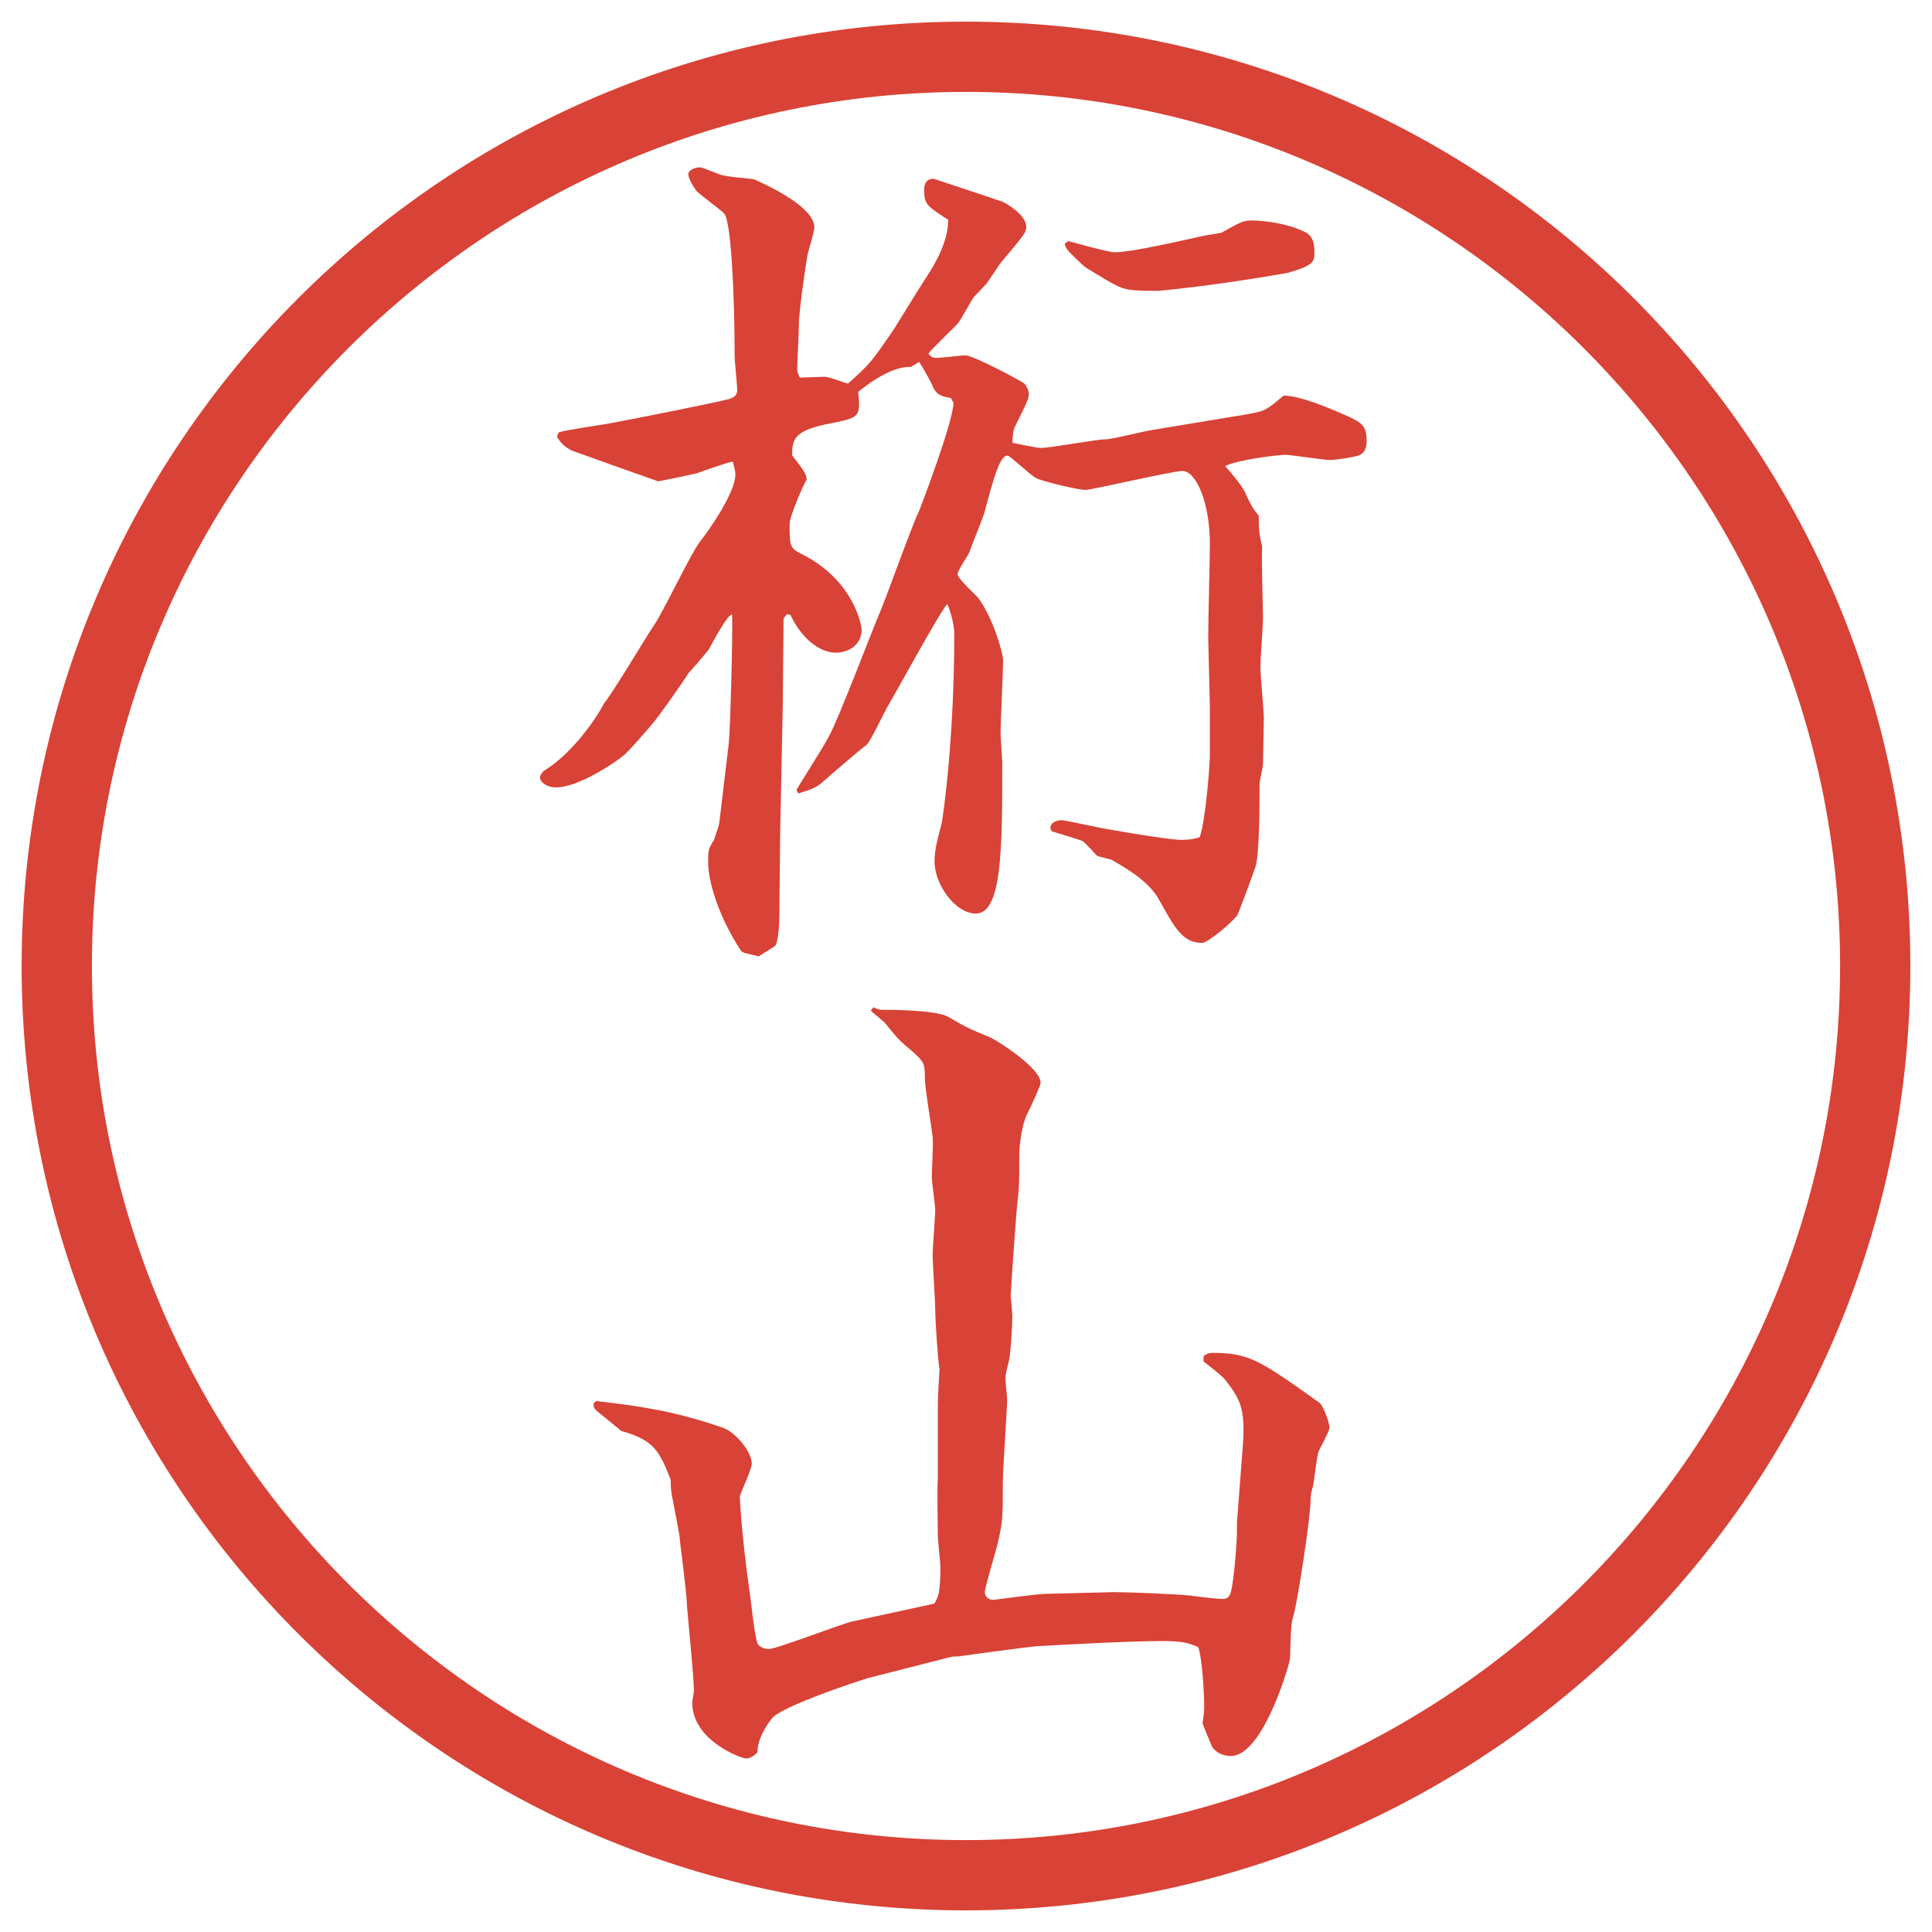
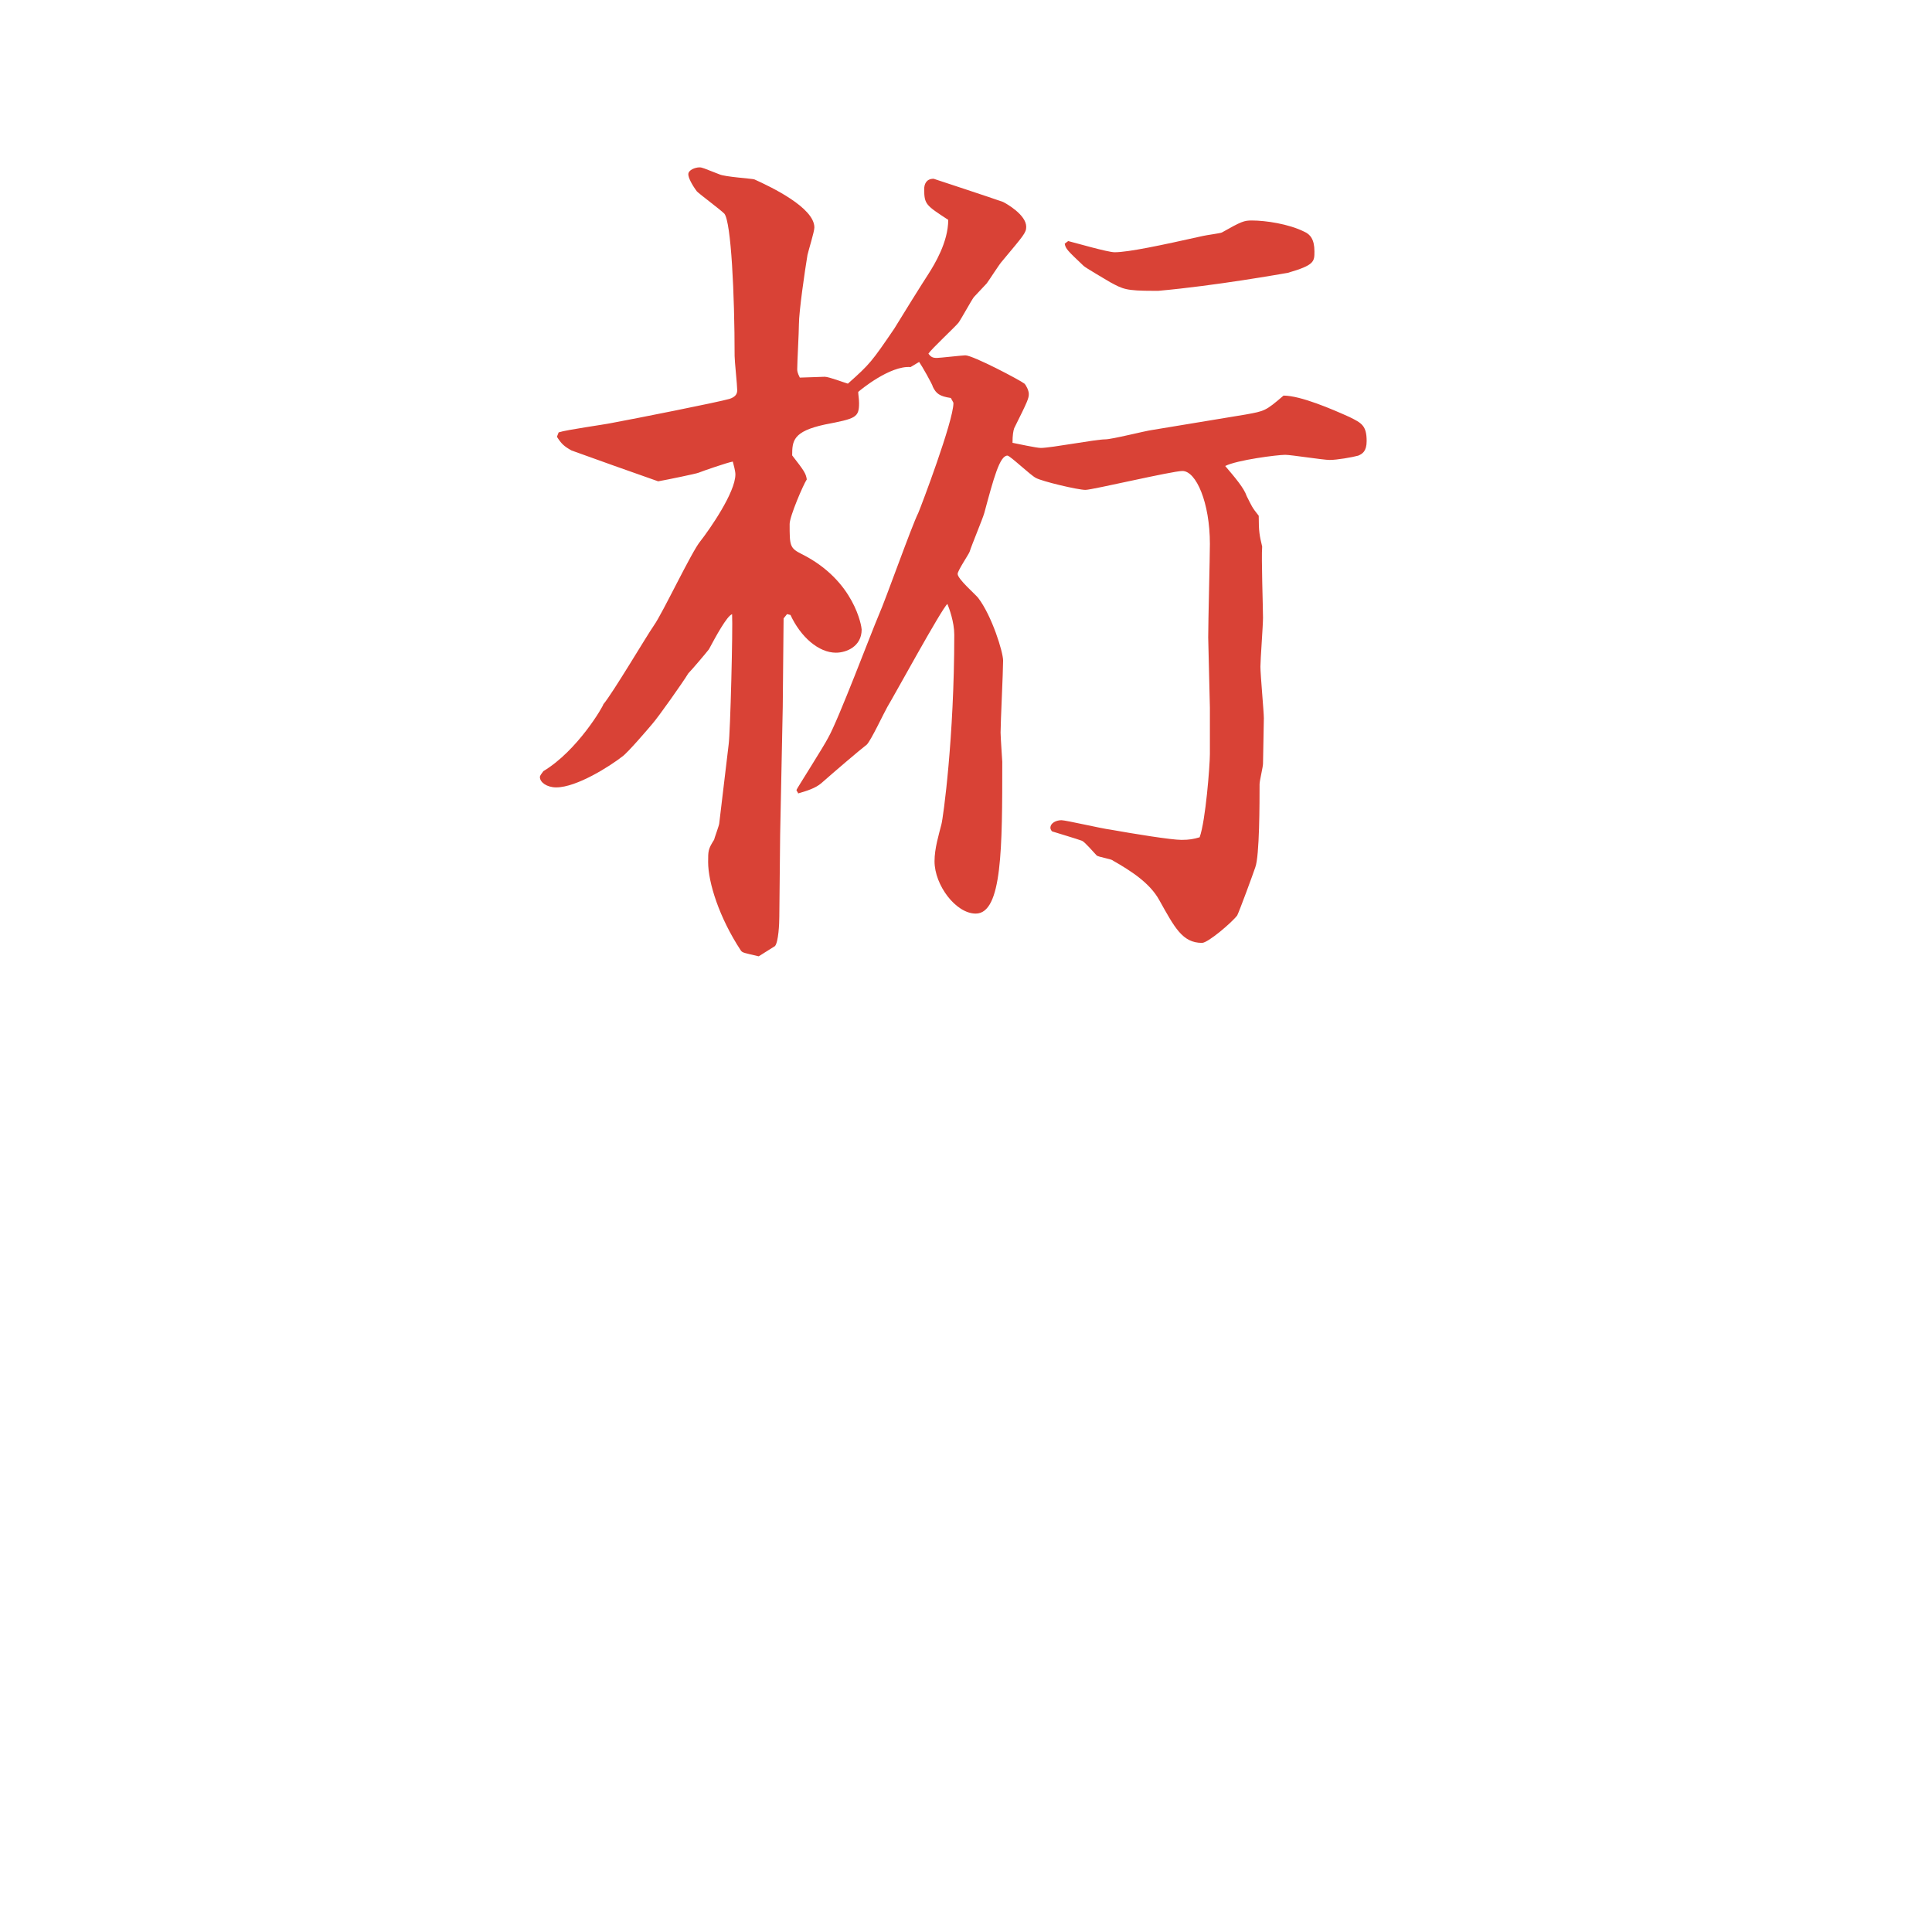
<svg xmlns="http://www.w3.org/2000/svg" version="1.1" viewBox="0 0 27.496 27.496">
  <g>
    <g id="_レイヤー_1" data-name="レイヤー_1">
      <g id="_楕円形_1" data-name="楕円形_1">
-         <path d="M13.748,1.308c6.859,0,12.44,5.581,12.44,12.44s-5.581,12.44-12.44,12.44S1.308,20.607,1.308,13.748,6.889,1.308,13.748,1.308M13.748.308C6.325.308.308,6.325.308,13.748s6.017,13.44,13.44,13.44,13.44-6.017,13.44-13.44S21.171.308,13.748.308h0Z" fill="#d94236" />
-       </g>
+         </g>
      <g>
        <path d="M7.953,6.153c.11-.037.647-.11.757-.134.33-.061,1.501-.293,1.672-.342.073-.024.11-.061.11-.122,0-.073-.037-.415-.037-.488,0-.879-.049-1.904-.146-2.026-.061-.061-.342-.269-.391-.317-.073-.098-.122-.195-.122-.244,0-.061.098-.098.159-.098.037,0,.061.012.281.098.073.037.464.061.5.073.244.11.854.403.854.684,0,.061-.085.33-.098.391-.037.22-.122.806-.122.989,0,.11-.024.537-.024.635,0,.024,0,.049.037.122.061,0,.305-.012.354-.012.061,0,.281.085.33.098.317-.281.342-.317.659-.781.073-.122.415-.671.488-.781.085-.134.281-.452.281-.769-.317-.208-.342-.22-.342-.439,0-.061.024-.146.134-.146,0,0,.854.281.988.33.049.024.33.183.33.354,0,.085-.037.122-.342.488-.037.037-.183.269-.22.317-.024.024-.159.171-.183.195-.037.049-.183.317-.22.366-.061.073-.378.366-.427.439.037.049.061.061.122.061.037,0,.366-.037.403-.037.11,0,.781.354.842.403.024.024.062.098.062.146,0,.061-.013.098-.208.488-.013.037-.024.098-.024.208.061.012.342.073.402.073.146,0,.781-.122.916-.122.098,0,.574-.122.672-.134l1.33-.22c.269-.049.281-.049.537-.269.244,0,.695.195.939.305.172.085.244.122.244.342,0,.146-.061.183-.121.208-.086.024-.306.061-.403.061s-.55-.073-.635-.073c-.11,0-.684.073-.854.159.146.171.269.317.305.427.074.146.074.159.172.281,0,.232.012.281.049.439-.013.159.012.867.012,1.013,0,.11-.037.598-.037.696,0,.11.049.647.049.732,0,.098-.012.562-.012.647,0,.049-.049.244-.049.293,0,.256,0,1.025-.061,1.184-.037.11-.221.61-.257.684-.073.098-.415.391-.501.391-.28,0-.391-.22-.609-.61-.135-.244-.403-.415-.66-.562-.023-.024-.207-.049-.231-.073-.036-.037-.171-.195-.208-.208-.061-.024-.391-.122-.426-.134-.013-.012-.024-.037-.024-.049,0-.073.085-.11.158-.11.062,0,.586.122.696.134.342.061.866.146,1.013.146.11,0,.172-.012.257-.037.085-.232.146-1.025.146-1.184v-.659l-.024-1.001c0-.22.024-1.147.024-1.331,0-.586-.195-1.038-.391-1.038-.146,0-1.282.269-1.38.269-.109,0-.622-.122-.707-.171-.074-.037-.367-.317-.403-.317-.11,0-.195.317-.33.818-.024.085-.183.464-.208.549-.012.037-.171.269-.171.317,0,.073.256.293.293.342.195.256.354.769.354.891,0,.159-.036.879-.036,1.025,0,.061.024.403.024.415,0,1.221,0,2.161-.378,2.161-.281,0-.586-.403-.586-.745,0-.183.061-.378.098-.525.024-.085.183-1.233.183-2.698,0-.183-.073-.378-.098-.439-.085.073-.757,1.306-.854,1.465-.049.085-.232.476-.293.537-.11.085-.439.366-.647.549-.085.073-.208.11-.33.146,0-.012-.024-.037-.024-.049s.391-.623.452-.745c.146-.256.61-1.489.72-1.746.098-.22.464-1.257.562-1.453.037-.085.5-1.306.5-1.562,0-.012-.012-.024-.037-.073-.159-.024-.208-.061-.256-.159,0-.024-.159-.305-.195-.354l-.122.073c-.293-.024-.72.33-.745.354,0,.037.012.098.012.159,0,.208-.049.22-.488.305-.452.098-.464.232-.464.439.171.22.195.256.208.342-.049.073-.244.525-.244.635,0,.305,0,.342.171.427.757.378.854,1.038.854,1.074,0,.244-.22.33-.366.33-.244,0-.5-.22-.647-.537l-.049-.012-.049.061-.012,1.257-.037,1.819-.012,1.172c0,.098-.012.354-.061.415-.037.024-.134.085-.232.146-.208-.049-.232-.049-.256-.085-.305-.464-.464-.964-.464-1.257,0-.159,0-.183.085-.317,0-.012.073-.208.073-.232l.134-1.123c.024-.171.061-1.648.049-1.855-.073.024-.232.317-.33.5-.037.049-.244.293-.293.342-.073.122-.427.623-.513.72-.061.073-.354.415-.427.464-.171.134-.647.439-.94.439-.134,0-.232-.073-.232-.146,0-.024.024-.049.049-.085.488-.293.854-.928.854-.952.134-.159.61-.964.72-1.123.122-.171.537-1.05.659-1.196.134-.171.5-.696.5-.952,0-.049-.024-.134-.037-.183-.073.012-.427.134-.488.159-.024.012-.439.098-.574.122-.11-.037-1.172-.415-1.233-.439-.11-.061-.146-.098-.208-.195l.024-.061ZM15.203,3.431c.098.024.562.159.66.159.195,0,.658-.098,1.257-.232.049-.012.244-.037.269-.049.281-.159.317-.171.428-.171.195,0,.524.049.744.159.086.037.146.11.146.281,0,.146,0,.195-.379.305-.072.012-1.025.183-1.843.256h-.062c-.402,0-.439-.024-.622-.122-.062-.037-.354-.208-.378-.232-.232-.22-.257-.244-.27-.317l.049-.037Z" fill="#d94236" />
-         <path d="M8.49,19.94c.635.073,1.123.146,1.794.378.183.062.415.342.415.514,0,.072-.146.391-.171.463.024.439.073.879.134,1.318.024.123.073.684.122.781.024.049.098.074.159.074.11,0,.989-.342,1.184-.391l1.123-.244.049-.013c.049-.085.085-.146.085-.513,0-.073-.037-.379-.037-.451,0-.123-.012-.684,0-.807v-.988c0-.195.012-.379.024-.574-.024-.121-.061-.707-.061-.854,0-.123-.037-.66-.037-.77,0-.098.037-.549.037-.635s-.049-.402-.049-.477c0-.085.024-.488.012-.573-.012-.122-.11-.696-.11-.817,0-.232-.012-.244-.171-.391-.22-.184-.22-.195-.391-.403,0-.012-.171-.146-.208-.183l.037-.049c.049.024.085.037.122.037.122,0,.757,0,.94.098.269.159.305.171.598.293.11.049.72.439.72.647,0,.036-.121.305-.195.451-.072.146-.109.439-.109.586,0,.391,0,.439-.024.646-.013.074-.098,1.282-.098,1.355,0,.012.024.244.024.281,0,.109-.024.549-.049.635-.037.158-.049.183-.049.268,0,.049.024.244.024.293,0,.11-.062.989-.062,1.172,0,.488,0,.537-.061.818-.024.122-.195.672-.195.744,0,.062.049.11.122.11.024,0,.622-.085.732-.085l.976-.025c.208,0,.843.025,1.099.049.073.013.391.049.451.049.086,0,.11-.049.123-.109.049-.184.085-.732.085-.842v-.135l.085-1.111c.037-.537-.049-.658-.256-.928-.037-.049-.256-.219-.305-.256v-.073c.036-.036.085-.049.121-.049.525,0,.672.098,1.526.708.049.024.146.281.146.354,0,.062-.146.306-.159.354-.023.073-.061.415-.072.464-.025.086-.037.146-.037.195,0,.281-.195,1.514-.244,1.66-.037.135-.037.184-.049.61,0,.062-.379,1.392-.842,1.392-.025,0-.184,0-.27-.135,0-.012-.134-.305-.134-.342.013-.049.024-.158.024-.207,0-.195-.024-.695-.086-.867-.146-.061-.231-.085-.524-.085-.476,0-1.562.062-1.757.073-.183.012-1.123.146-1.135.146-.037,0-.085,0-.122.012l-1.147.293c-.171.049-1.196.391-1.367.562-.012.012-.22.256-.22.5-.049.049-.11.086-.159.086-.073,0-.769-.257-.769-.794,0-.024.024-.146.024-.171,0-.184-.085-1.025-.098-1.196,0-.171-.098-.879-.11-1.025l-.085-.452c-.037-.183-.037-.207-.037-.329-.159-.391-.22-.562-.708-.696-.049-.049-.317-.256-.366-.305-.024-.024-.024-.037-.024-.086l.037-.036Z" fill="#d94236" />
      </g>
    </g>
  </g>
</svg>